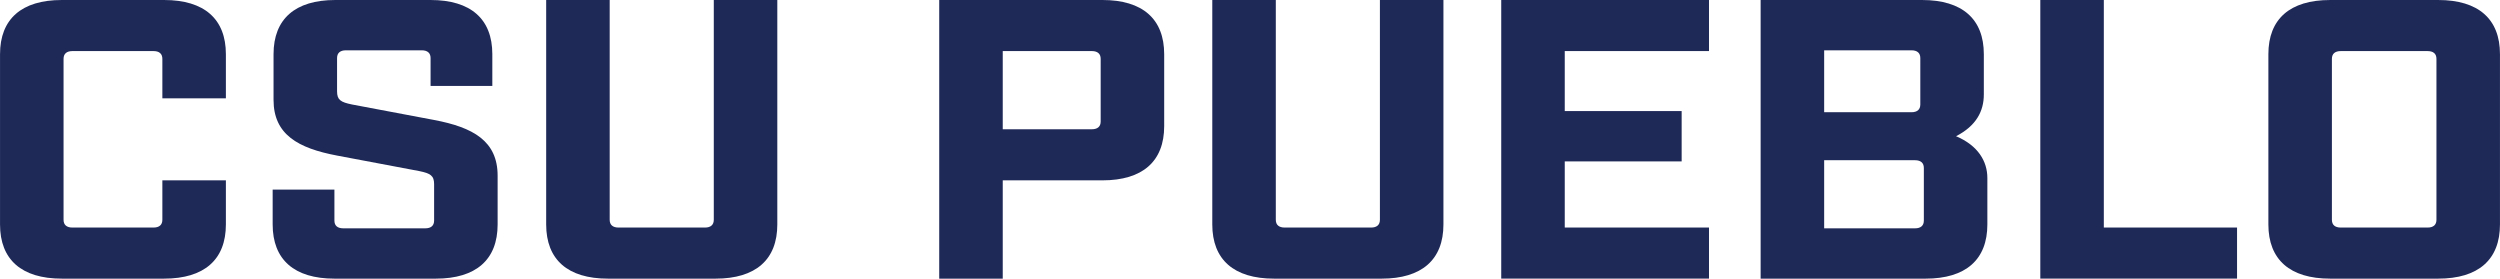
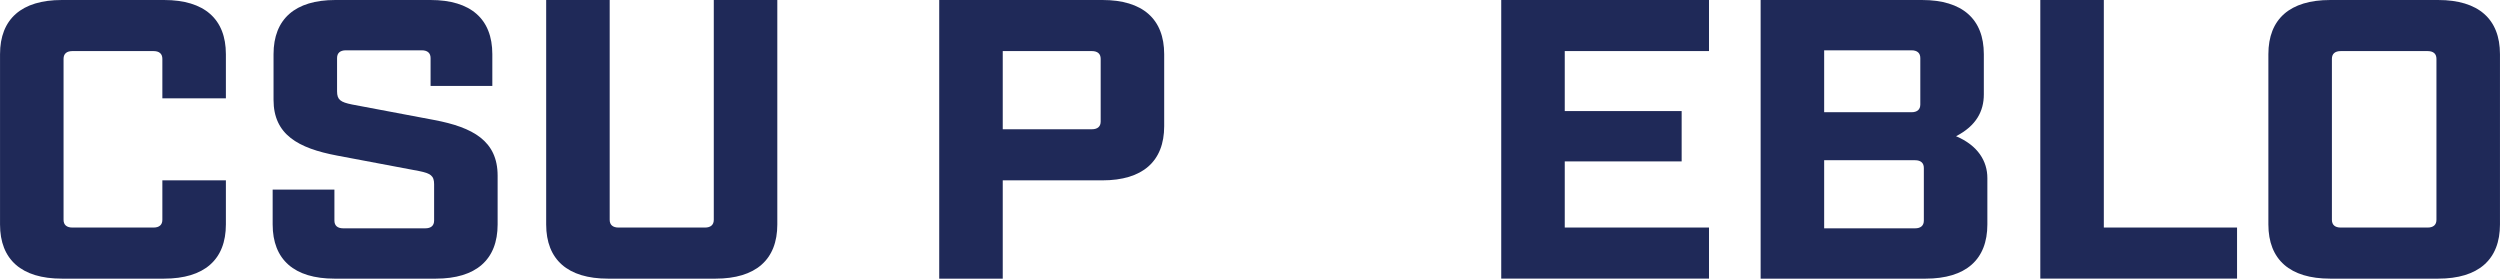
<svg xmlns="http://www.w3.org/2000/svg" viewBox="0 0 672.91 75" width="1500" height="167.18">
  <SCRIPT id="allow-copy_script" />
  <path fill="#1f2958" d="M 16.623 75.001 C 5.818 75.001 -0.001 69.898 -0.001 60.416 L -0.001 14.586 C -0.001 5.105 5.818 0.001 16.623 0.001 L 44.171 0.001 C 54.973 0.001 60.793 5.105 60.793 14.586 L 60.793 26.46 L 43.694 26.46 L 43.694 15.836 C 43.694 14.479 42.864 13.75 41.32 13.75 L 19.474 13.75 C 17.928 13.75 17.098 14.479 17.098 15.836 L 17.098 59.166 C 17.098 60.52 17.928 61.25 19.474 61.25 L 41.32 61.25 C 42.864 61.25 43.694 60.52 43.694 59.166 L 43.694 48.542 L 60.793 48.542 L 60.793 60.416 C 60.793 69.898 54.973 75.001 44.171 75.001 Z" />
  <path fill="#1f2958" d="M 115.89 15.625 C 115.89 14.271 115.059 13.542 113.516 13.542 L 93.093 13.542 C 91.549 13.542 90.719 14.271 90.719 15.625 L 90.719 24.586 C 90.719 26.877 91.667 27.502 94.754 28.127 L 116.841 32.293 C 127.287 34.273 133.937 37.918 133.937 47.292 L 133.937 60.417 C 133.937 69.898 128.118 75.002 117.315 75.002 L 90.006 75.002 C 79.201 75.002 73.382 69.898 73.382 60.417 L 73.382 51.042 L 90.006 51.042 L 90.006 59.375 C 90.006 60.732 90.837 61.458 92.38 61.458 L 114.465 61.458 C 116.008 61.458 116.841 60.732 116.841 59.375 L 116.841 49.584 C 116.841 47.292 115.89 46.667 112.804 46.042 L 90.719 41.876 C 80.27 39.897 73.62 36.252 73.62 26.877 L 73.62 14.586 C 73.62 5.105 79.439 0.001 90.242 0.001 L 115.89 0.001 C 126.695 0.001 132.512 5.105 132.512 14.586 L 132.512 23.127 L 115.89 23.127 Z" />
  <path fill="#1f2958" d="M 209.221 60.417 C 209.221 69.896 203.402 75.002 192.599 75.002 L 163.626 75.002 C 152.821 75.002 147.005 69.896 147.005 60.417 L 147.005 0.002 L 164.101 0.002 L 164.101 59.167 C 164.101 60.522 164.934 61.251 166.477 61.251 L 189.749 61.251 C 191.292 61.251 192.122 60.522 192.122 59.167 L 192.122 0.002 L 209.221 0.002 Z" />
  <path fill="#1f2958" d="M 293.885 34.792 C 295.428 34.792 296.261 34.063 296.261 32.709 L 296.261 15.835 C 296.261 14.481 295.428 13.749 293.885 13.749 L 269.901 13.749 L 269.901 34.792 Z M 296.733 -4.765e-05 C 307.541 -4.765e-05 313.357 5.104 313.357 14.585 L 313.357 33.959 C 313.357 43.437 307.541 48.544 296.733 48.544 L 269.901 48.544 L 269.901 75.001 L 252.802 75.001 L 252.802 -4.765e-05 Z" />
-   <path fill="#1f2958" d="M 388.522 60.417 C 388.522 69.896 382.703 75.002 371.898 75.002 L 342.927 75.002 C 332.122 75.002 326.303 69.896 326.303 60.417 L 326.303 0.002 L 343.402 0.002 L 343.402 59.167 C 343.402 60.522 344.232 61.251 345.778 61.251 L 369.047 61.251 C 370.593 61.251 371.423 60.522 371.423 59.167 L 371.423 0.002 L 388.522 0.002 Z" />
  <path fill="#1f2958" d="M 460.005 0.001 L 460.005 13.75 L 421.178 13.75 L 421.178 29.895 L 452.643 29.895 L 452.643 43.438 L 421.178 43.438 L 421.178 61.25 L 460.005 61.25 L 460.005 75.001 L 404.079 75.001 L 404.079 0.001 Z" />
  <path fill="#1f2958" d="M 515.46 61.459 C 517.003 61.459 517.834 60.73 517.834 59.376 L 517.834 45.21 C 517.834 43.856 517.003 43.127 515.46 43.127 L 491.002 43.127 L 491.002 61.459 Z M 514.509 30.208 C 516.052 30.208 516.883 29.482 516.883 28.125 L 516.883 15.626 C 516.883 14.272 516.052 13.543 514.509 13.543 L 491.002 13.543 L 491.002 30.208 Z M 517.36 0.002 C 528.162 0.002 533.981 5.103 533.981 14.584 L 533.981 25.417 C 533.981 29.896 531.964 33.854 526.501 36.666 C 532.438 39.166 534.932 43.439 534.932 47.918 L 534.932 60.417 C 534.932 69.896 529.113 75.002 518.308 75.002 L 473.903 75.002 L 473.903 0.002 Z" />
  <path fill="#1f2958" d="M 566.281 0.001 L 566.281 61.25 L 602.139 61.25 L 602.139 75.001 L 549.182 75.001 L 549.182 0.001 Z" />
  <path fill="#1f2958" d="M 627.672 59.167 C 627.672 60.522 628.503 61.251 630.046 61.251 L 653.438 61.251 C 654.981 61.251 655.812 60.522 655.812 59.167 L 655.812 15.834 C 655.812 14.48 654.981 13.751 653.438 13.751 L 630.046 13.751 C 628.503 13.751 627.672 14.48 627.672 15.834 Z M 627.198 75.002 C 616.393 75.002 610.573 69.896 610.573 60.417 L 610.573 14.584 C 610.573 5.103 616.393 0.002 627.198 0.002 L 656.289 0.002 C 667.091 0.002 672.91 5.103 672.91 14.584 L 672.91 60.417 C 672.91 69.896 667.091 75.002 656.289 75.002 Z" />
</svg>